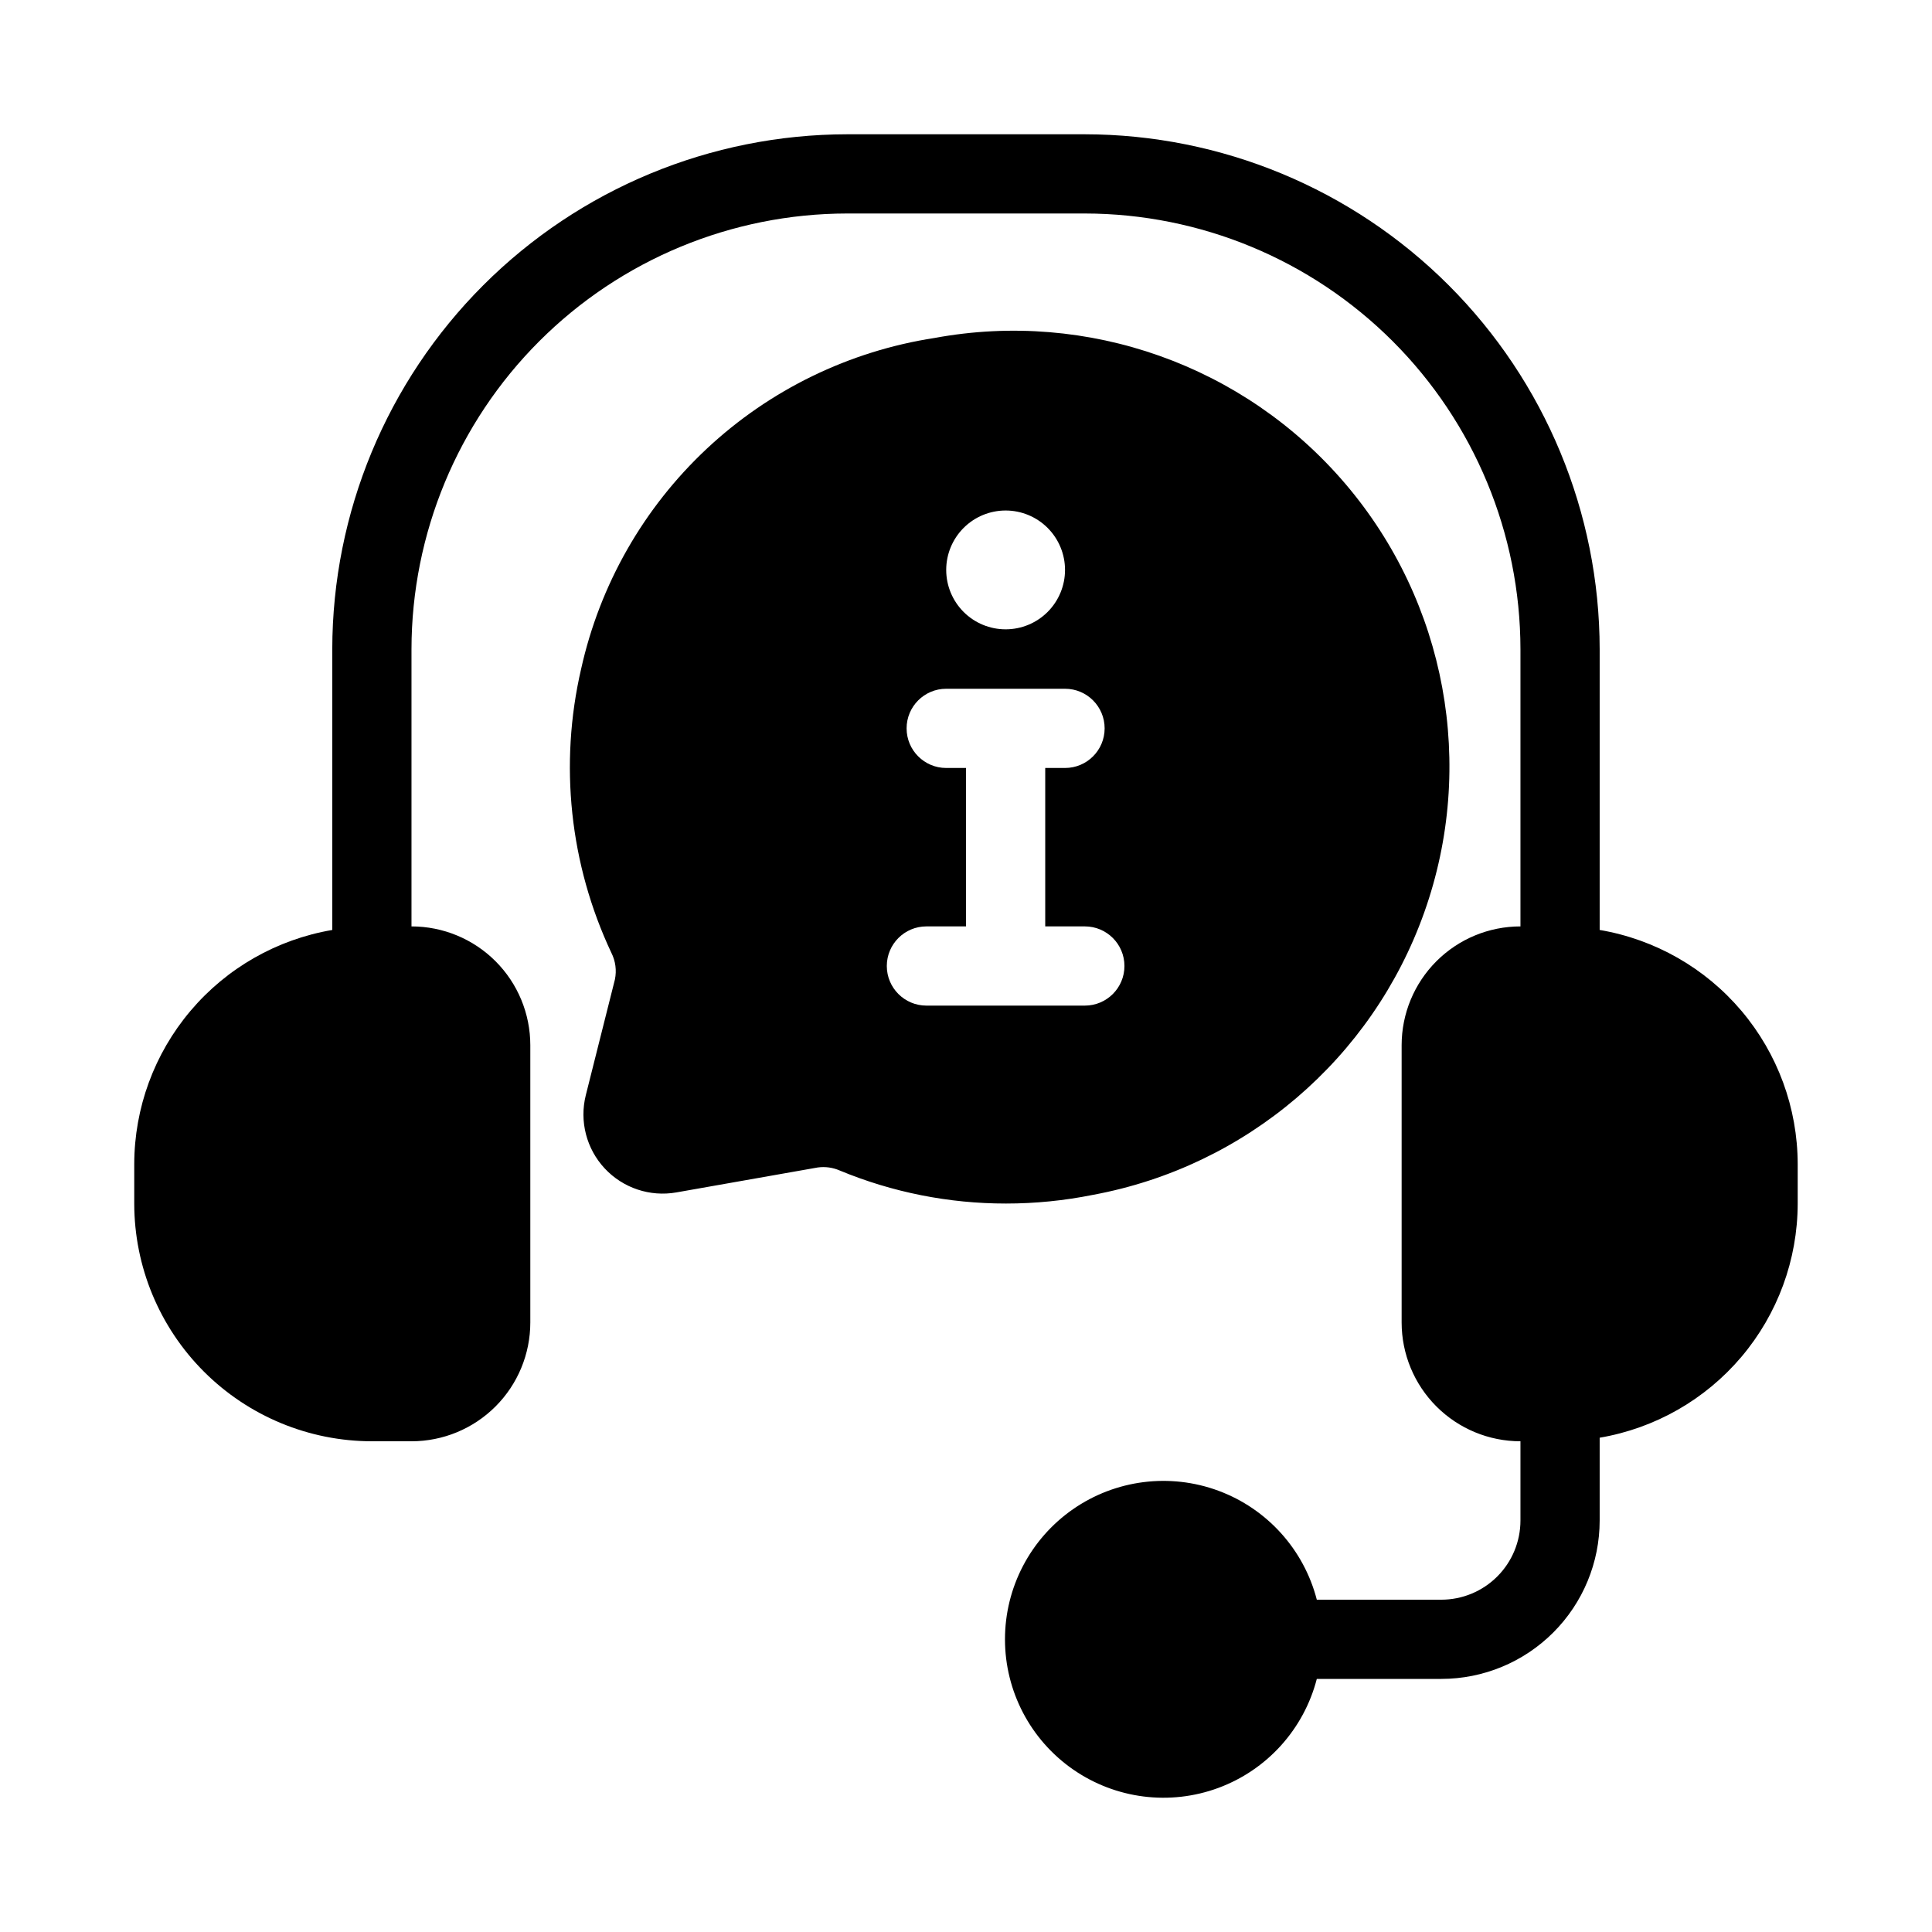
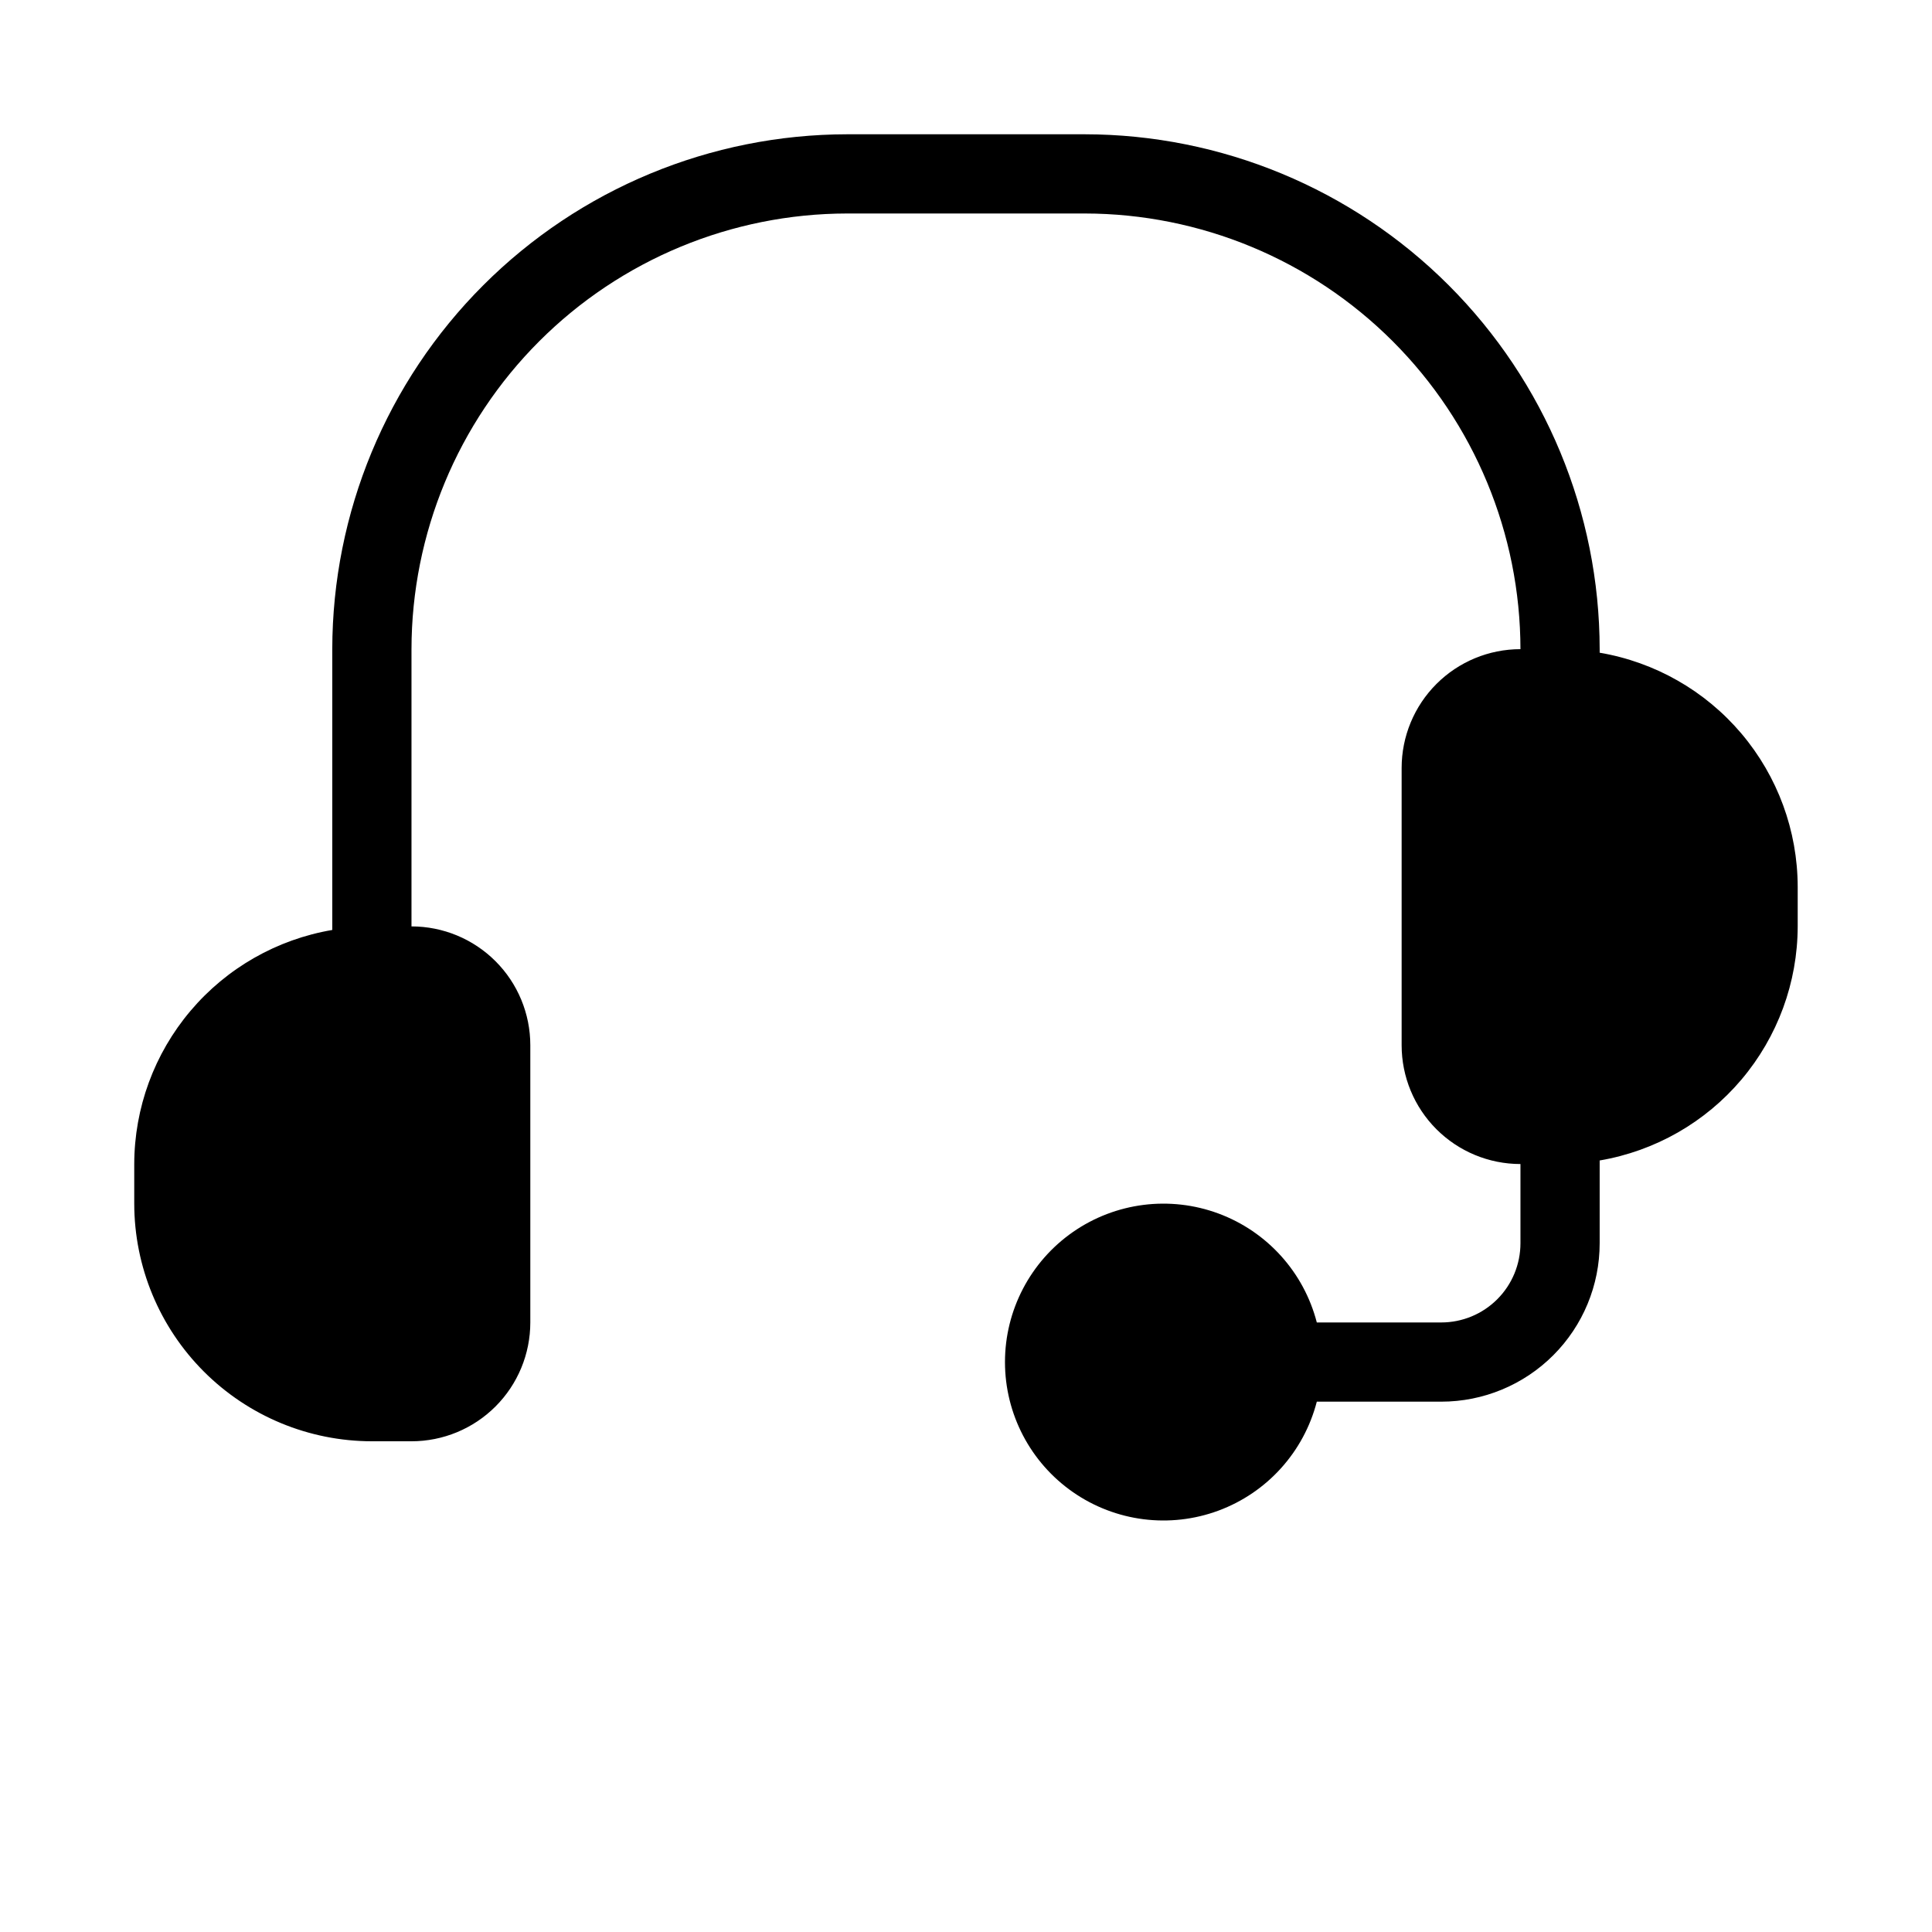
<svg xmlns="http://www.w3.org/2000/svg" fill="#000000" width="800px" height="800px" version="1.1" viewBox="144 144 512 512">
  <g>
-     <path d="m433.59 460.66c40.566-7.481 74.062-36.035 87.867-74.91 13.805-38.871 5.824-82.156-20.938-113.55-26.762-31.391-68.242-46.121-108.81-38.641-22.637 3.481-43.695 13.715-60.418 29.367-16.723 15.652-28.324 35.988-33.289 58.348-5.856 25.262-3.031 51.754 8.008 75.215 1.109 2.188 1.445 4.684 0.945 7.086l-7.715 30.668c-1.723 6.898 0.164 14.199 5.012 19.402 4.848 5.199 12 7.59 19 6.356l37.48-6.613h0.004c1.965-0.266 3.965 0.012 5.781 0.801 13.973 5.797 28.957 8.777 44.082 8.762 7.723 0 15.422-0.766 22.988-2.289zm-23.09-181.37c4.176 0 8.18 1.66 11.133 4.613 2.949 2.953 4.609 6.957 4.609 11.133 0 4.176-1.66 8.18-4.609 11.133-2.953 2.953-6.957 4.609-11.133 4.609-4.176 0-8.184-1.656-11.133-4.609-2.953-2.953-4.613-6.957-4.613-11.133 0-4.176 1.66-8.18 4.613-11.133 2.949-2.953 6.957-4.613 11.133-4.613zm-31.488 120.71c0-5.797 4.699-10.496 10.496-10.496h10.496v-41.984h-5.25c-5.797 0-10.496-4.699-10.496-10.496 0-5.797 4.699-10.496 10.496-10.496h31.488c5.797 0 10.496 4.699 10.496 10.496 0 5.797-4.699 10.496-10.496 10.496h-5.246v41.984h10.496c5.797 0 10.496 4.699 10.496 10.496s-4.699 10.496-10.496 10.496h-41.984c-5.797 0-10.496-4.699-10.496-10.496z" />
-     <path d="m567.93 390.45v-74.414c-0.039-36.176-14.43-70.859-40.008-96.438-25.582-25.582-60.262-39.969-96.438-40.012h-62.977c-36.176 0.043-70.859 14.43-96.438 40.012-25.582 25.578-39.969 60.262-40.012 96.438v74.418-0.004c-14.66 2.492-27.965 10.082-37.566 21.434-9.605 11.352-14.887 25.73-14.914 40.602v10.496c0.016 16.695 6.656 32.703 18.465 44.512 11.805 11.805 27.812 18.445 44.512 18.461h10.496c8.352 0 16.359-3.316 22.266-9.223 5.906-5.902 9.223-13.914 9.223-22.266v-73.469c0-8.352-3.316-16.363-9.223-22.266-5.906-5.906-13.914-9.223-22.266-9.223v-73.473c0.035-30.609 12.211-59.957 33.855-81.602 21.645-21.645 50.992-33.82 81.602-33.855h62.977c30.609 0.035 59.953 12.211 81.598 33.855 21.645 21.645 33.82 50.992 33.855 81.602v73.473c-8.352 0-16.359 3.316-22.266 9.223-5.902 5.902-9.223 13.914-9.223 22.266v73.473-0.004c0 8.352 3.32 16.363 9.223 22.266 5.906 5.906 13.914 9.223 22.266 9.223v20.992c0 5.57-2.211 10.91-6.148 14.844-3.934 3.938-9.273 6.148-14.844 6.148h-32.977c-3.438-13.305-13.168-24.086-26.051-28.867-12.887-4.777-27.297-2.949-38.578 4.898-11.281 7.852-18.008 20.723-18.008 34.465 0 13.746 6.727 26.617 18.008 34.465 11.281 7.848 25.691 9.68 38.578 4.902 12.883-4.781 22.613-15.562 26.051-28.871h32.977c11.137 0 21.816-4.422 29.688-12.297 7.875-7.871 12.297-18.551 12.297-29.688v-21.934c14.66-2.492 27.965-10.082 37.57-21.434 9.602-11.352 14.883-25.73 14.91-40.598v-10.496c-0.027-14.871-5.309-29.25-14.91-40.602-9.605-11.352-22.91-18.941-37.57-21.434z" />
+     <path d="m567.93 390.45v-74.414c-0.039-36.176-14.43-70.859-40.008-96.438-25.582-25.582-60.262-39.969-96.438-40.012h-62.977c-36.176 0.043-70.859 14.43-96.438 40.012-25.582 25.578-39.969 60.262-40.012 96.438v74.418-0.004c-14.66 2.492-27.965 10.082-37.566 21.434-9.605 11.352-14.887 25.73-14.914 40.602v10.496c0.016 16.695 6.656 32.703 18.465 44.512 11.805 11.805 27.812 18.445 44.512 18.461h10.496c8.352 0 16.359-3.316 22.266-9.223 5.906-5.902 9.223-13.914 9.223-22.266v-73.469c0-8.352-3.316-16.363-9.223-22.266-5.906-5.906-13.914-9.223-22.266-9.223v-73.473c0.035-30.609 12.211-59.957 33.855-81.602 21.645-21.645 50.992-33.82 81.602-33.855h62.977c30.609 0.035 59.953 12.211 81.598 33.855 21.645 21.645 33.82 50.992 33.855 81.602c-8.352 0-16.359 3.316-22.266 9.223-5.902 5.902-9.223 13.914-9.223 22.266v73.473-0.004c0 8.352 3.32 16.363 9.223 22.266 5.906 5.906 13.914 9.223 22.266 9.223v20.992c0 5.57-2.211 10.91-6.148 14.844-3.934 3.938-9.273 6.148-14.844 6.148h-32.977c-3.438-13.305-13.168-24.086-26.051-28.867-12.887-4.777-27.297-2.949-38.578 4.898-11.281 7.852-18.008 20.723-18.008 34.465 0 13.746 6.727 26.617 18.008 34.465 11.281 7.848 25.691 9.68 38.578 4.902 12.883-4.781 22.613-15.562 26.051-28.871h32.977c11.137 0 21.816-4.422 29.688-12.297 7.875-7.871 12.297-18.551 12.297-29.688v-21.934c14.66-2.492 27.965-10.082 37.57-21.434 9.602-11.352 14.883-25.73 14.91-40.598v-10.496c-0.027-14.871-5.309-29.25-14.91-40.602-9.605-11.352-22.91-18.941-37.57-21.434z" />
  </g>
</svg>